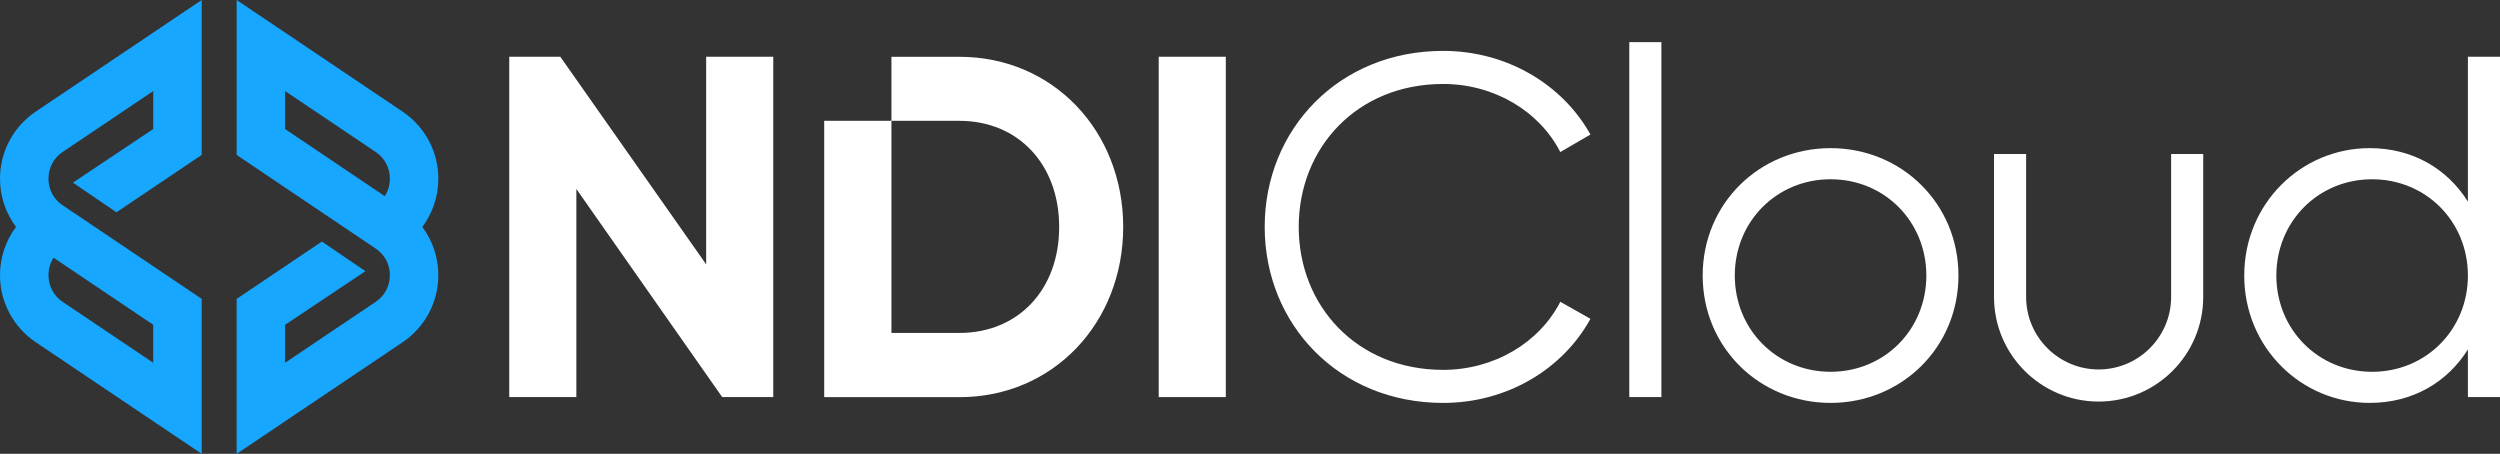
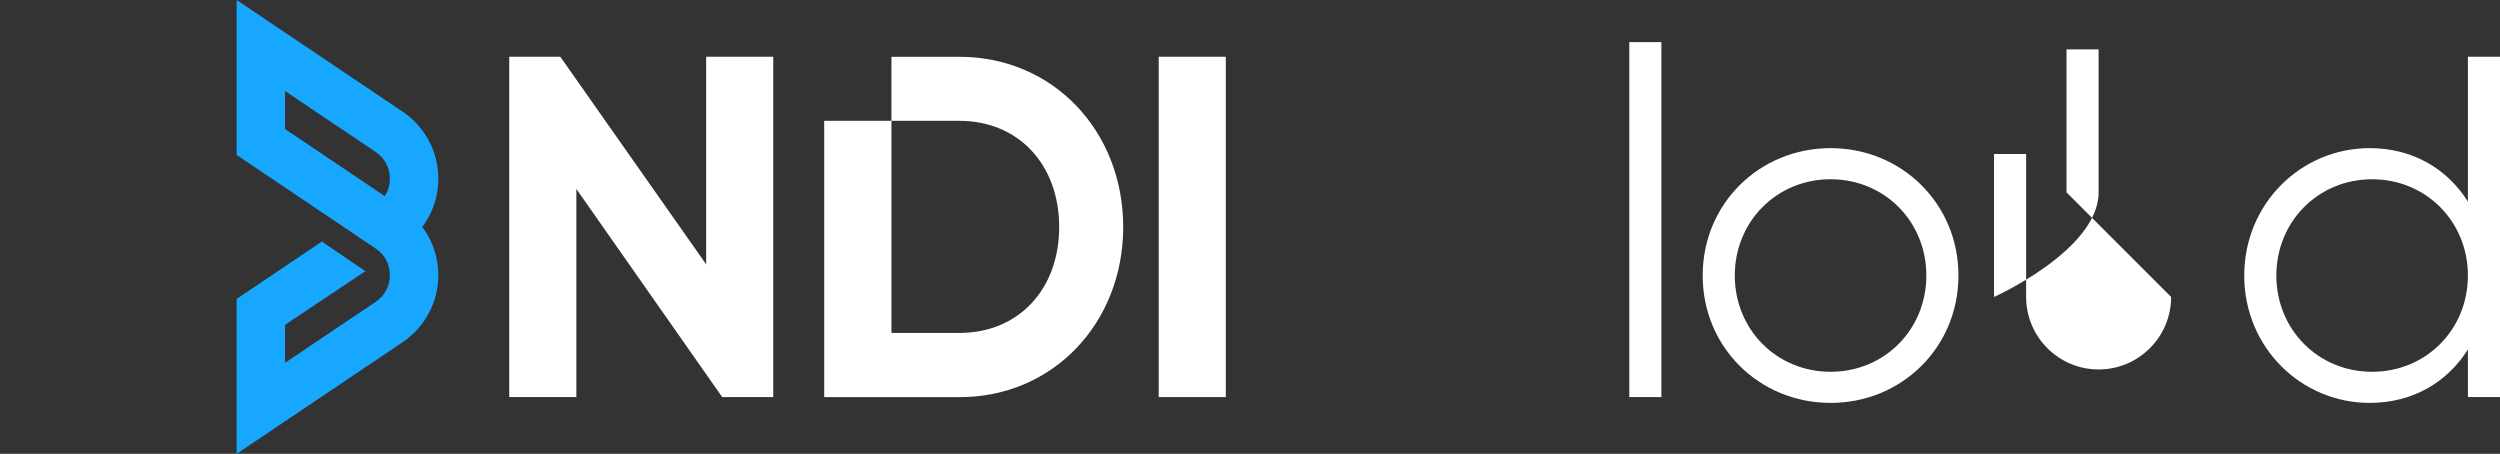
<svg xmlns="http://www.w3.org/2000/svg" id="Layer_2" data-name="Layer 2" viewBox="0 0 1681.69 305.28">
  <rect x="0" y="0" width="1681.69" height="305.28" fill="#333333" stroke="none" />
  <defs>
    <style>
      .cls-1 {
        fill: #fff;
      }

      .cls-2 {
        fill: #17a7ff;
      }
    </style>
  </defs>
  <g id="Layer_1-2" data-name="Layer 1">
    <g>
      <polygon class="cls-1" points="475.02 177.82 376.9 38.17 342.56 38.17 342.56 267.11 387.7 267.11 387.7 127.12 485.81 267.11 520.15 267.11 520.15 38.17 475.02 38.17 475.02 177.82" />
      <path class="cls-1" d="m645.39,38.21h-45.74v43.07h45.74c39.51,0,67.09,29.23,67.09,71.41s-27.57,71.27-67.09,71.27h-45.74V81.28h-45.23v185.88h90.97c63.15,0,110.16-50.05,110.16-114.47s-47.01-114.48-110.16-114.48" />
      <rect class="cls-1" x="779.44" y="38.17" width="45.13" height="228.94" />
-       <path class="cls-1" d="m970.76,56.48c34.33,0,64.75,18.32,78.82,45.79l20.28-11.78c-18.98-34.01-56.58-56.26-99.1-56.26-70.32,0-120.03,53-120.03,118.4s49.7,118.4,120.03,118.4c42.84,0,80.46-22.56,99.1-56.58l-20.28-11.44c-14.06,27.47-44.48,45.79-78.82,45.79-57.9,0-97.14-42.84-97.14-96.16s39.25-96.15,97.14-96.15" />
      <rect class="cls-1" x="1095.99" y="28.34" width="21.59" height="238.76" />
      <path class="cls-1" d="m1231.38,99.65c-47.75,0-86.03,37.28-86.03,85.69s38.28,85.68,86.03,85.68,86.02-37.28,86.02-85.68-38.28-85.69-86.02-85.69m0,150.44c-36.3,0-64.43-28.45-64.43-64.75s28.13-64.76,64.43-64.76,64.43,28.45,64.43,64.76-28.13,64.75-64.43,64.75" />
      <path class="cls-1" d="m1660.1,38.17v97.47c-13.73-21.93-36.96-35.99-66.07-35.99-46.11,0-84.39,37.28-84.39,85.69s38.28,85.68,84.39,85.68c29.11,0,52.34-14.05,66.07-35.96v32.05h21.59V38.17h-21.59Zm-64.43,211.93c-36.3,0-64.43-28.45-64.43-64.75s28.13-64.76,64.43-64.76,64.43,28.45,64.43,64.76-28.13,64.75-64.43,64.75" />
-       <path class="cls-1" d="m1460.46,199.76c0,26.89-21.88,48.76-48.76,48.76s-48.78-21.87-48.78-48.76v-96.17h-21.59v96.17c0,38.8,31.56,70.36,70.37,70.36s70.35-31.56,70.35-70.36v-96.17h-21.59v96.17Z" />
+       <path class="cls-1" d="m1460.46,199.76c0,26.89-21.88,48.76-48.76,48.76s-48.78-21.87-48.78-48.76v-96.17h-21.59v96.17s70.35-31.56,70.35-70.36v-96.17h-21.59v96.17Z" />
      <g>
-         <path class="cls-2" d="m49.08,122.87l29.25,19.93,57.35-38.6V0L23.97,75.12C8.97,85.23,0,102.08,0,120.19c0,11.85,3.86,23.21,10.77,32.45-6.9,9.24-10.77,20.59-10.77,32.45,0,18.1,8.97,34.95,23.97,45.06l111.71,75.12v-104.21l-40.17-27.06-31.74-21.36-12.18-8.21-4.89-3.27-4.73-3.21c-2.4-1.63-4.41-3.69-5.93-6.03-2.22-3.42-3.42-7.44-3.42-11.74,0-7.34,3.48-13.92,9.57-18l32.3-21.69,28.59-19.25v25.55l-53.99,36.06Zm53.99,121.15l-60.89-40.94c-6.09-4.08-9.57-10.65-9.57-17.98,0-4.31,1.2-8.33,3.42-11.75l67.03,45.12v25.55Z" />
        <path class="cls-2" d="m245.78,182.41l-29.25-19.93-57.35,38.6v104.21l111.71-75.12c15-10.11,23.97-26.96,23.97-45.07,0-11.85-3.86-23.21-10.77-32.45,6.9-9.24,10.77-20.59,10.77-32.45,0-18.1-8.97-34.95-23.97-45.06L159.18,0v104.21l40.17,27.06,31.74,21.36,12.18,8.21,4.89,3.27,4.73,3.21c2.4,1.63,4.41,3.69,5.92,6.03,2.24,3.42,3.44,7.44,3.44,11.74,0,7.34-3.48,13.92-9.57,18l-32.3,21.69-28.59,19.25v-25.55l53.99-36.06Zm-53.99-121.15l60.89,40.94c6.09,4.08,9.57,10.65,9.57,17.98,0,4.31-1.2,8.33-3.44,11.75l-67.02-45.12v-25.55Z" />
      </g>
    </g>
  </g>
</svg>